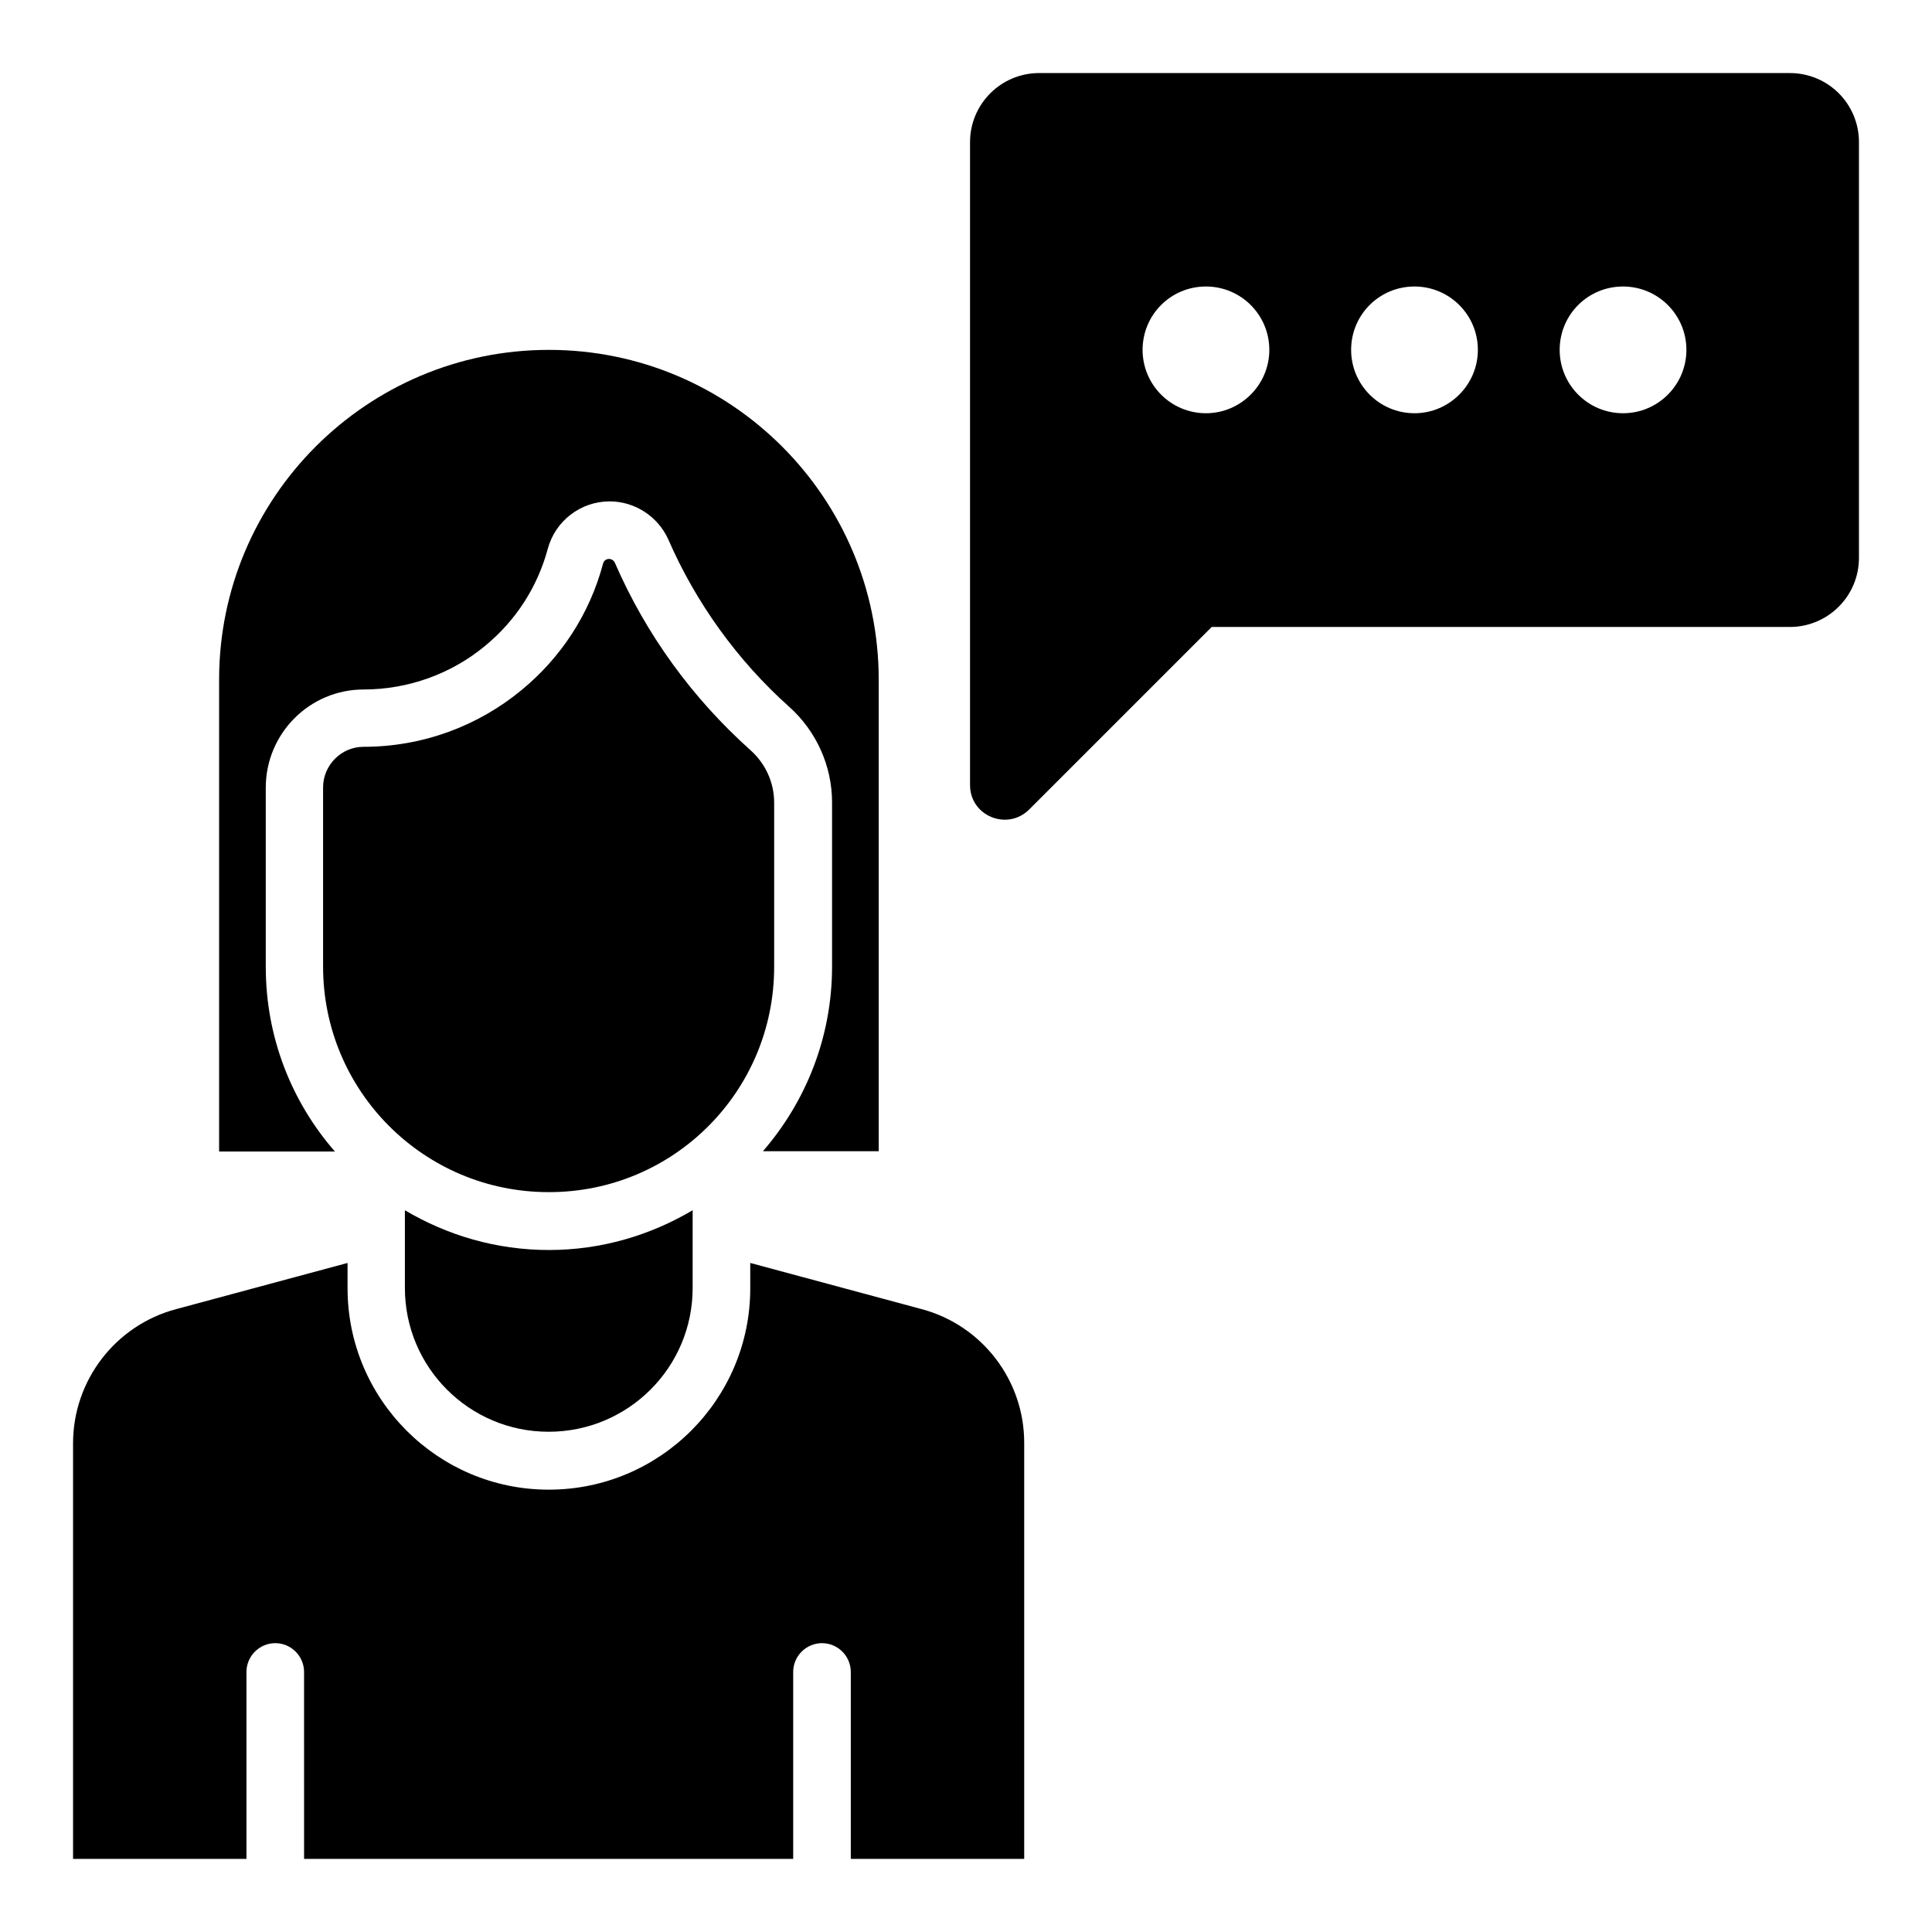
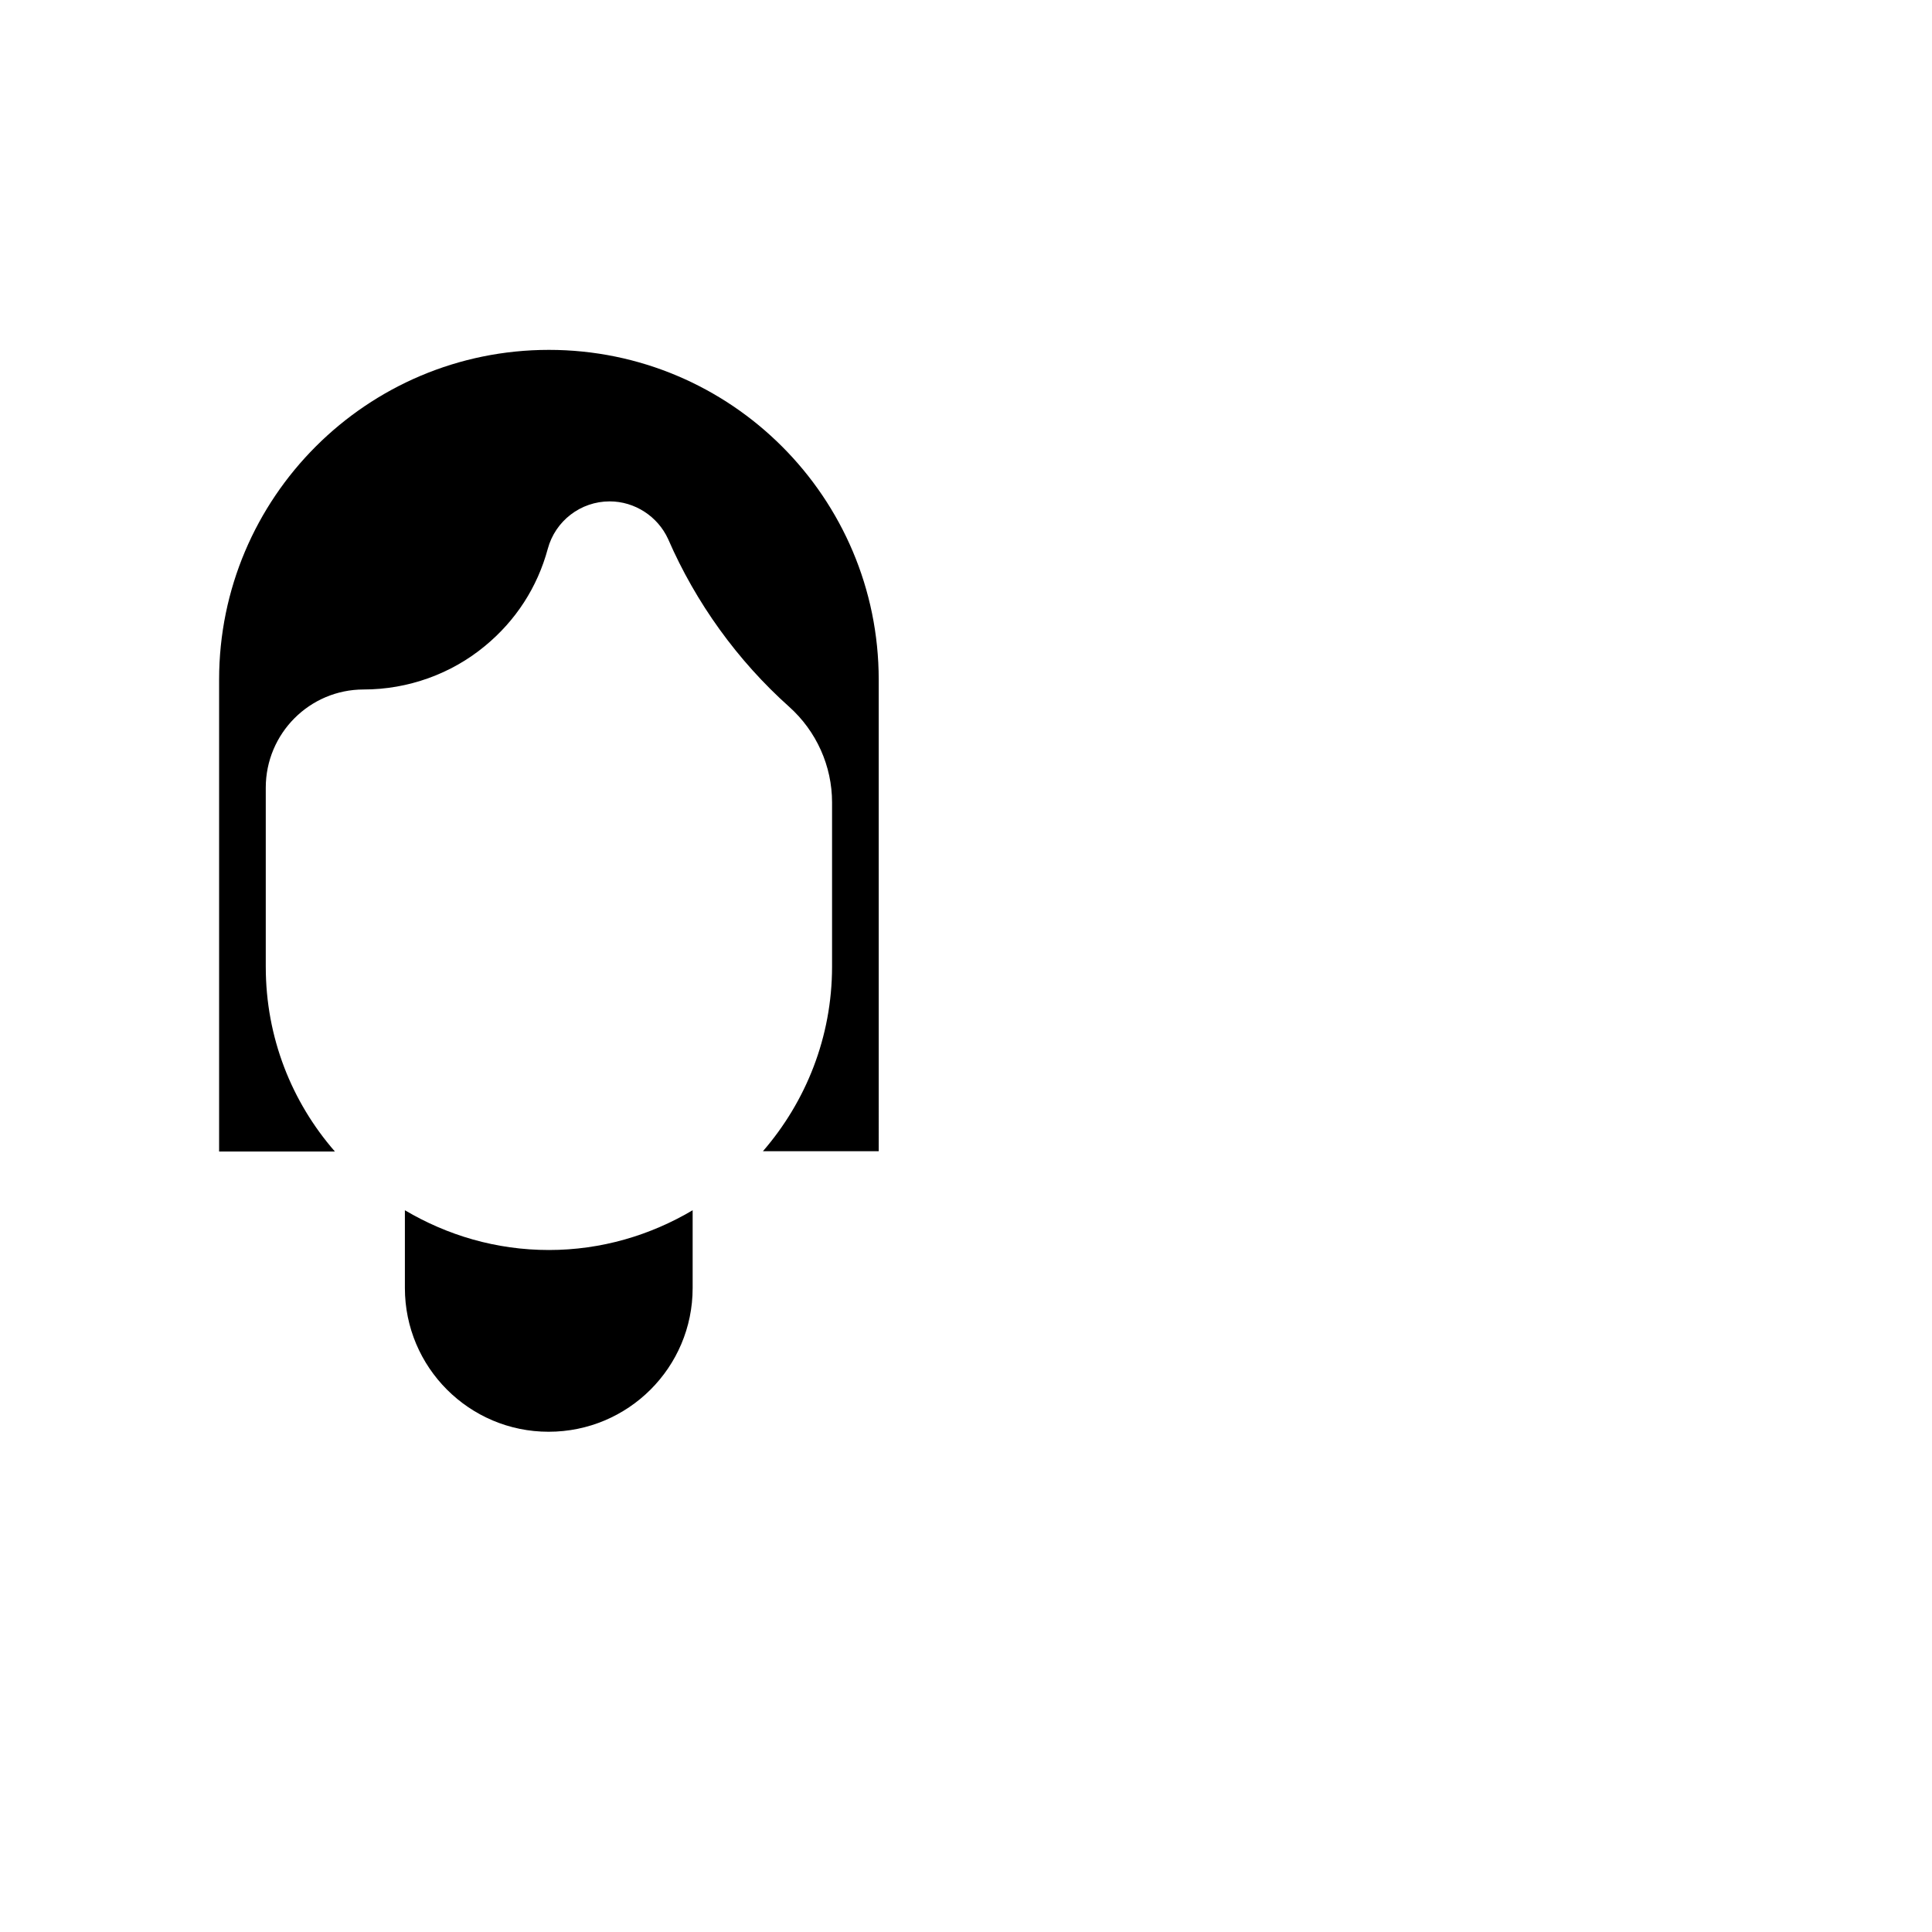
<svg xmlns="http://www.w3.org/2000/svg" fill="#000000" width="800px" height="800px" version="1.1" viewBox="144 144 512 512">
  <g>
-     <path d="m349.16 400.23v-43.512c0-5.344-2.289-10.383-6.336-13.969-15.344-13.742-27.633-30.609-35.879-49.617-0.688-1.449-2.75-1.297-3.129 0.23-3.586 13.512-11.297 25.039-21.602 33.512-11.449 9.465-26.105 15.039-41.906 15.039-5.879 0-10.688 4.887-10.688 10.762v47.48c0 32.977 26.719 59.77 59.77 59.77 33.051 0.074 59.77-26.641 59.77-59.695z" />
-     <path d="m618.32 163.36h-198.93c-10.078 0-18.32 8.168-18.32 18.32v170.38c0 8.168 9.848 12.215 15.648 6.488l48.395-48.395h153.21c10.078 0 18.32-8.168 18.32-18.32v-110.15c0-10.152-8.168-18.32-18.32-18.32zm-154.73 90.152c-9.312 0-16.793-7.559-16.793-16.793 0-9.312 7.481-16.793 16.793-16.793 9.238 0 16.793 7.481 16.793 16.793 0 9.234-7.559 16.793-16.793 16.793zm55.266 0c-9.312 0-16.793-7.559-16.793-16.793 0-9.312 7.481-16.793 16.793-16.793 9.238 0 16.793 7.481 16.793 16.793 0 9.234-7.555 16.793-16.793 16.793zm55.266 0c-9.312 0-16.793-7.559-16.793-16.793 0-9.312 7.481-16.793 16.793-16.793 9.238 0 16.793 7.481 16.793 16.793 0 9.234-7.481 16.793-16.793 16.793z" />
-     <path d="m388.17 490.91-45.344-12.215v6.719c0 29.465-23.969 53.359-53.359 53.359h-0.078c-29.391 0-53.281-23.969-53.281-53.359v-6.719l-45.344 12.215c-16.18 4.273-27.402 18.93-27.402 35.57v110.15h45.953v-49.543c0-4.199 3.434-7.633 7.633-7.633 4.199 0 7.633 3.434 7.633 7.633l0.004 49.543h129.62v-49.543c0-4.199 3.434-7.633 7.633-7.633s7.633 3.434 7.633 7.633v49.543h45.953v-110.15c0.078-16.641-11.145-31.297-27.25-35.57z" />
    <path d="m251.3 464.73v20.609c0 20.992 17.023 38.09 38.09 38.09 21.07 0 38.168-17.023 38.168-38.09v-20.609c-11.223 6.641-24.199 10.535-38.09 10.535-13.969 0-26.945-3.894-38.168-10.535z" />
    <path d="m214.43 400.23v-47.48c0-14.352 11.602-26.031 25.953-26.031 11.754 0 23.207-4.121 32.137-11.527 8.168-6.719 13.895-15.574 16.641-25.727 1.984-7.406 8.703-12.594 16.41-12.594 6.641 0 12.746 3.969 15.496 10 7.328 16.871 18.398 32.215 32.062 44.426 7.25 6.488 11.375 15.727 11.375 25.344v43.512c0 18.703-6.945 35.801-18.32 48.93h30.688l-0.004-124.96c0-48.242-39.16-87.402-87.402-87.402-48.242 0-87.402 39.16-87.402 87.402v125.04h30.688c-11.453-13.129-18.32-30.227-18.32-48.93z" />
  </g>
</svg>